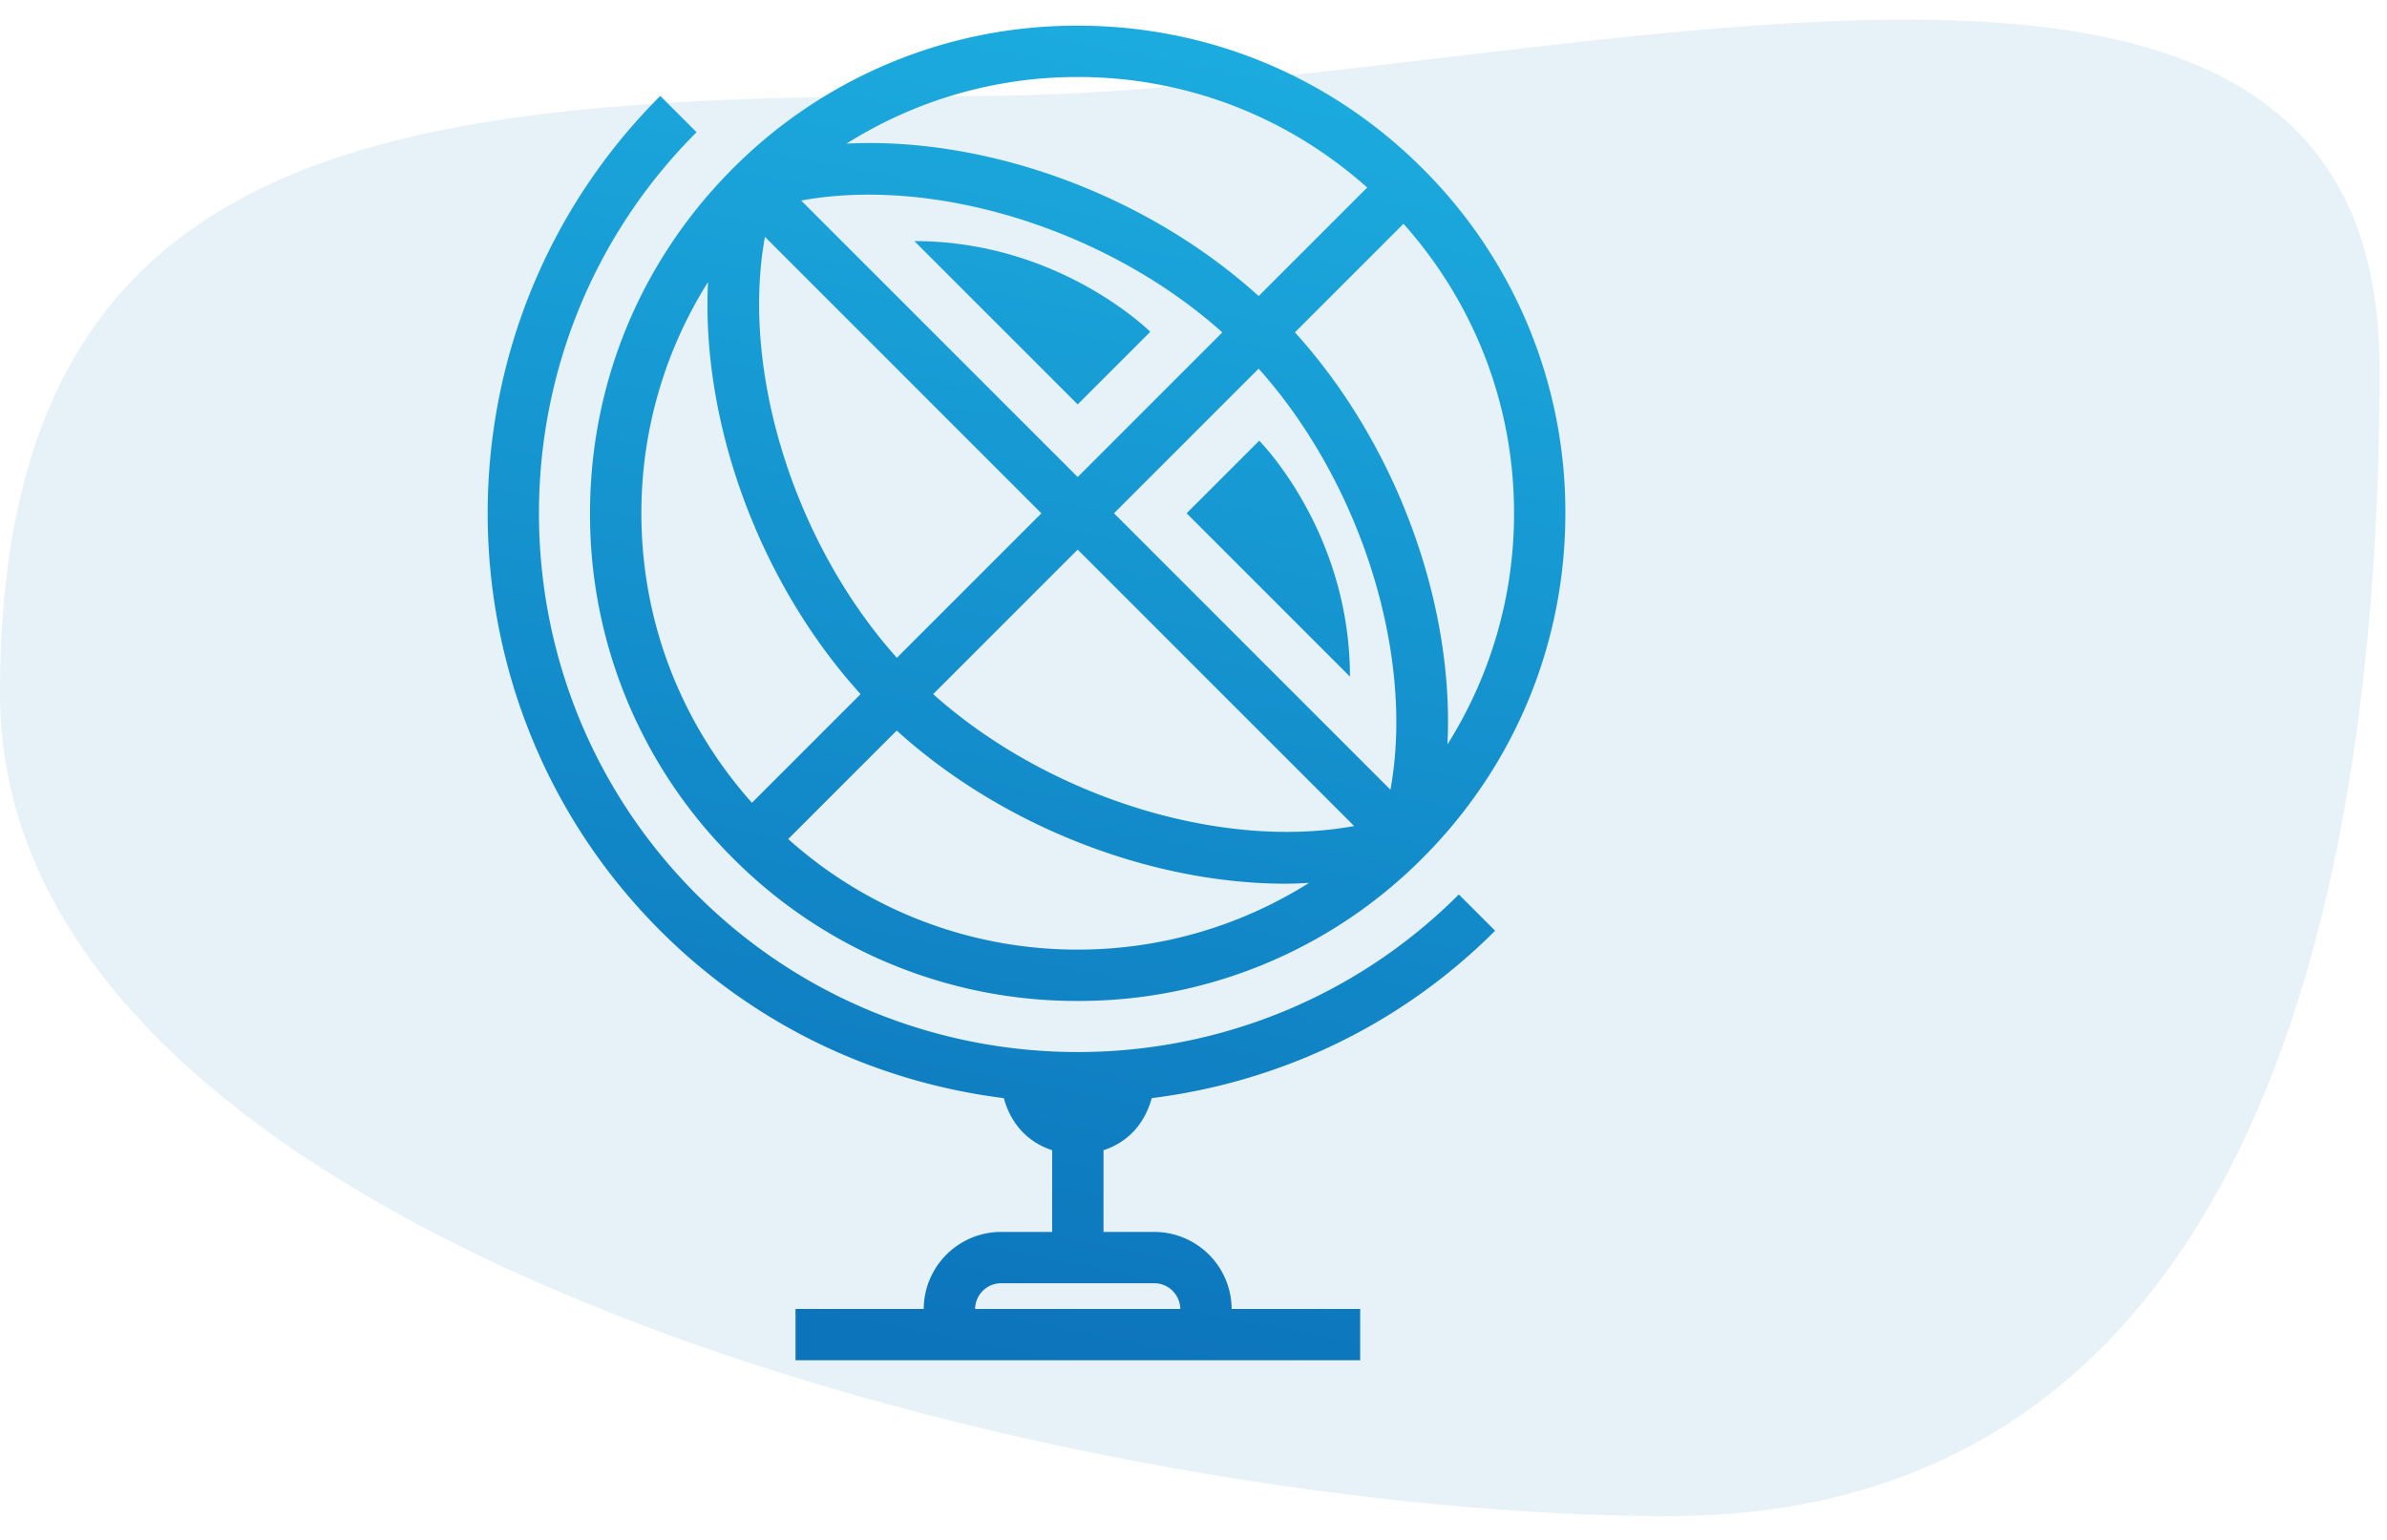
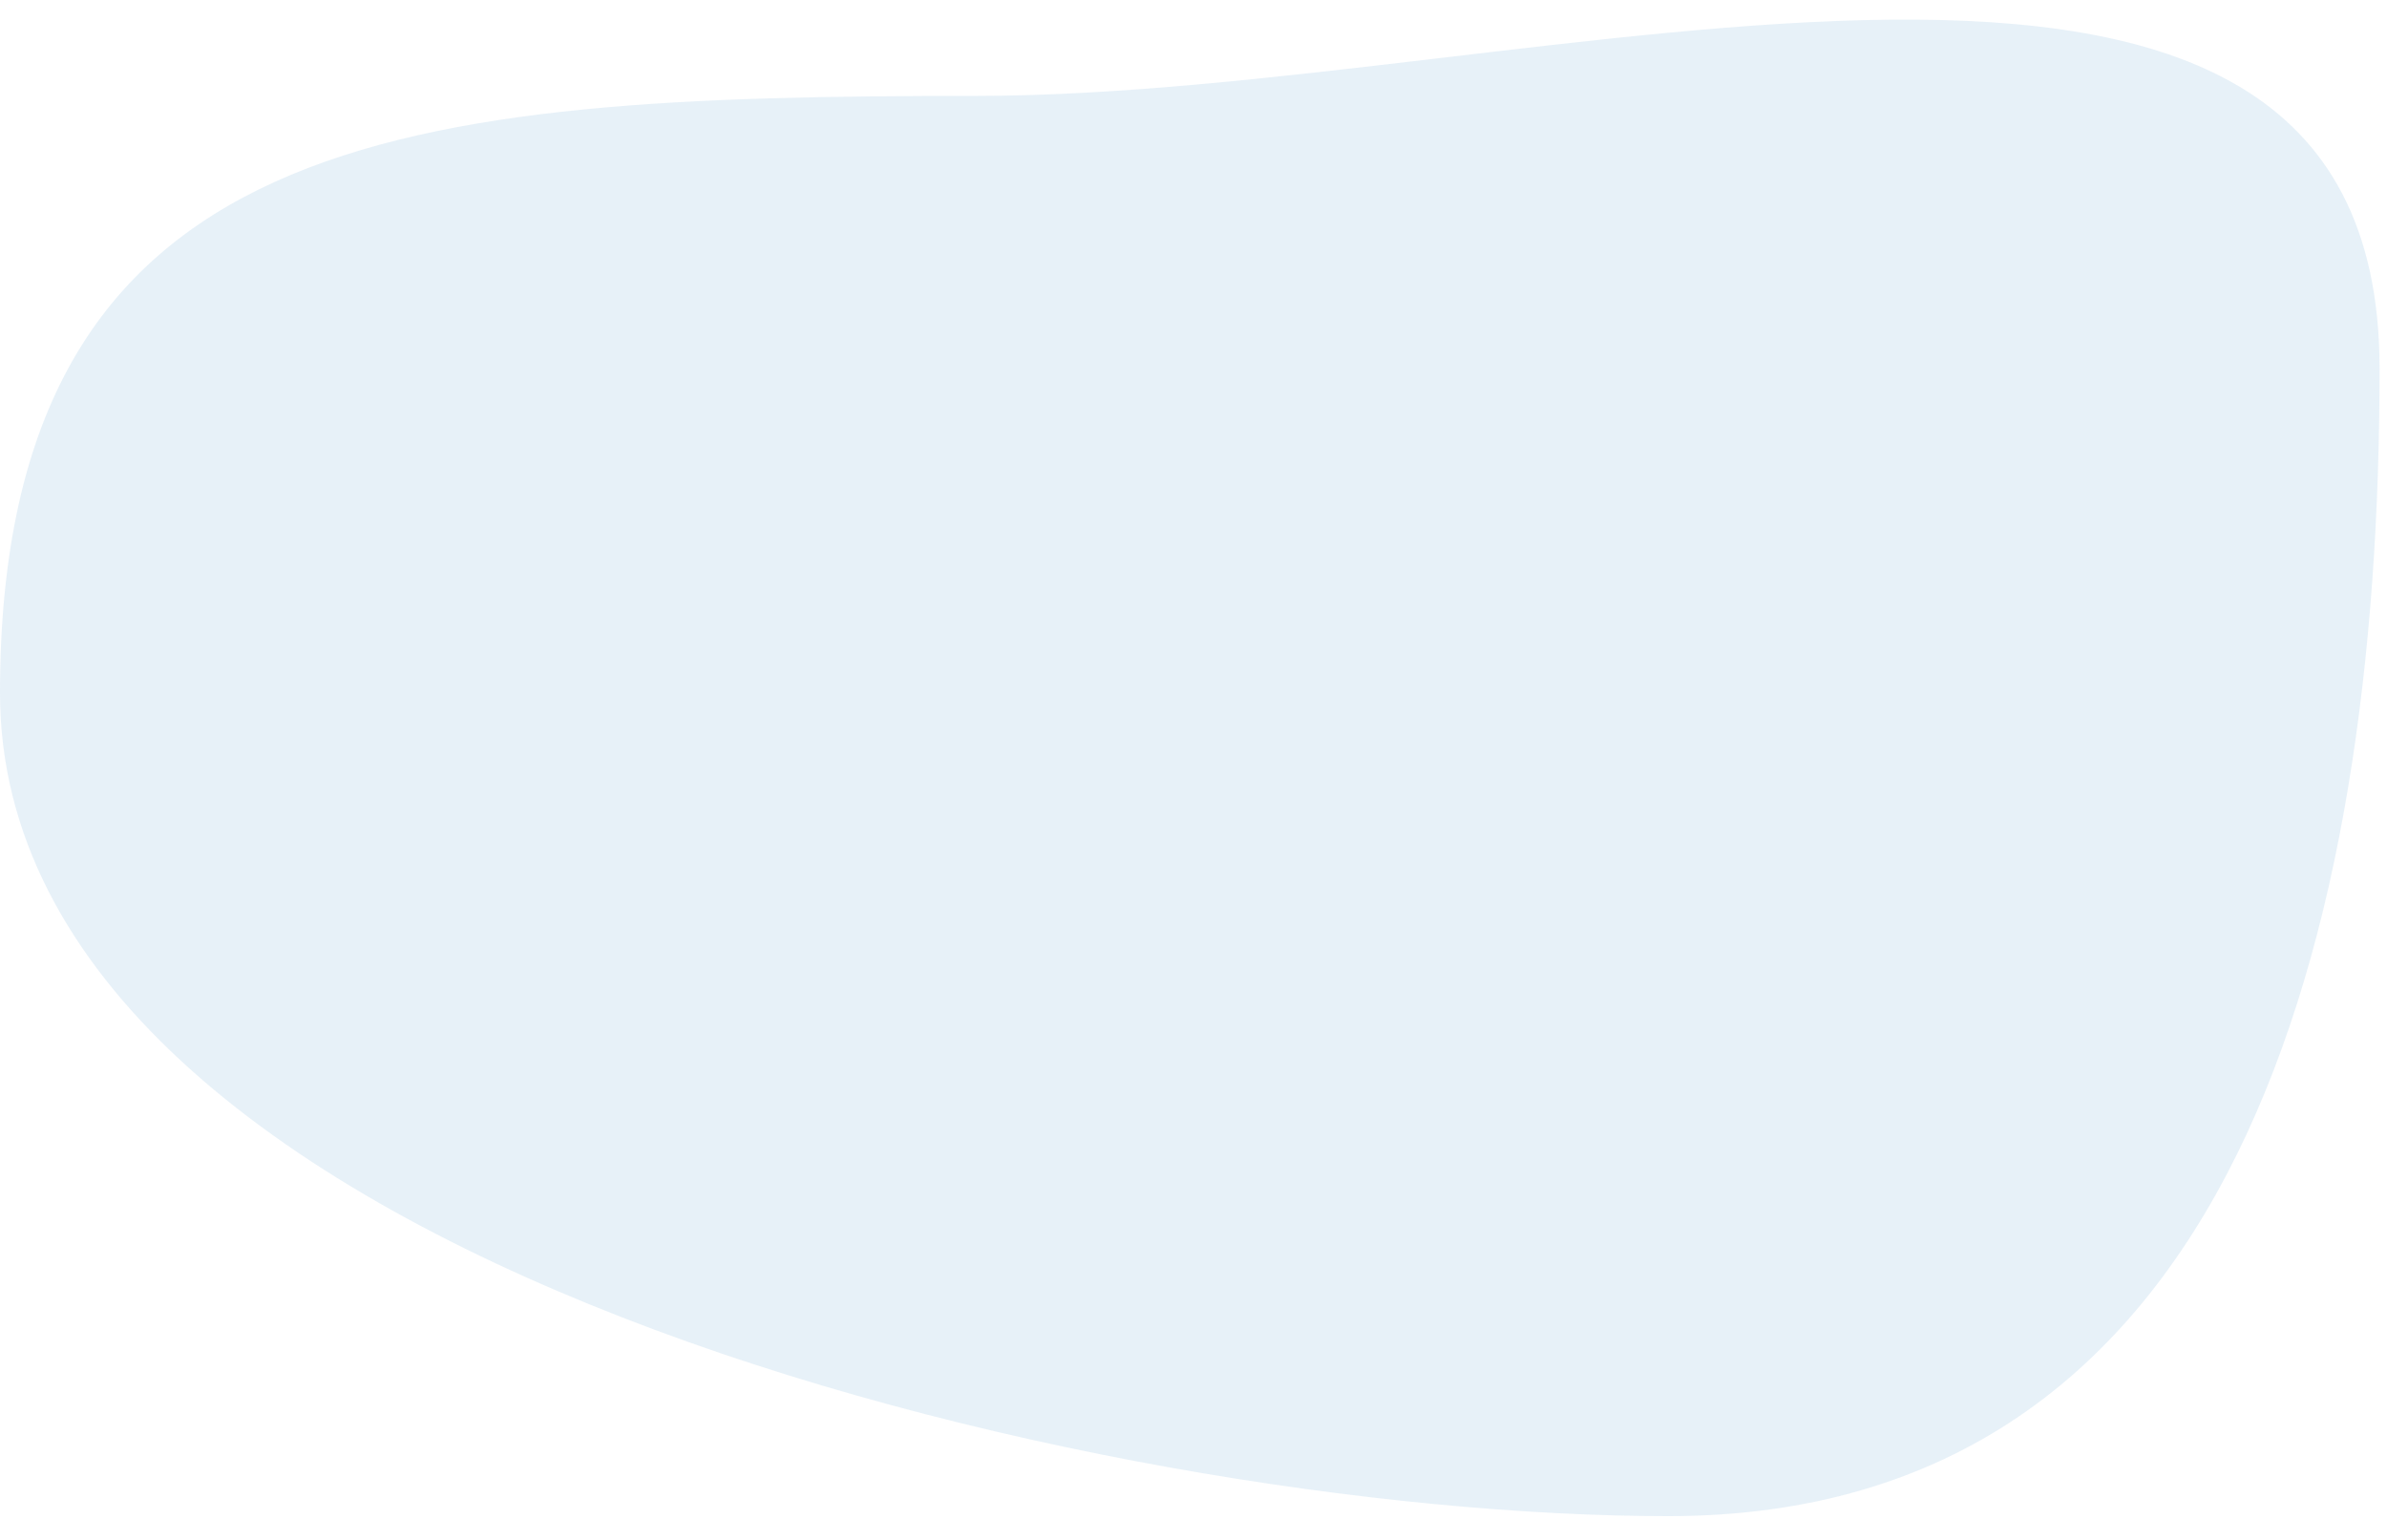
<svg xmlns="http://www.w3.org/2000/svg" width="93" height="60" viewBox="0 0 93 60">
  <defs>
    <linearGradient x1="66.929%" y1="0%" x2="50%" y2="100%" id="8pjljzmg2a">
      <stop stop-color="#1CACDF" offset="0%" />
      <stop stop-color="#0C74BB" offset="100%" />
    </linearGradient>
  </defs>
  <g fill="none" fill-rule="evenodd">
    <path d="M65 59.074c22.091 0 27.711-22.618 27.711-44.709 0-22.091-32.629-10.628-54.72-10.628C15.899 3.737 0 4.909 0 27s42.908 32.074 65 32.074z" fill="#0C74BB" opacity=".098" />
-     <path d="m25.725 2.973 1.414 1.414c-8.188 8.188-8.188 21.511 0 29.7 8.188 8.187 21.512 8.187 29.699 0l1.414 1.413c-3.75 3.75-8.484 5.91-13.38 6.523-.258.947-.878 1.702-1.878 2.03v3.183h1.978a3.018 3.018 0 0 1 3.014 3h5.008v2h-22v-2h4.995a3.018 3.018 0 0 1 3.014-3h1.99v-3.184c-1-.327-1.625-1.082-1.884-2.029-4.895-.614-9.633-2.773-13.383-6.523-8.967-8.968-8.968-23.56-.001-32.527zm19.248 46.263h-5.97c-.553 0-1.003.448-1.012 1h7.994c-.01-.552-.458-1-1.012-1zm-2.985-49c5.075 0 9.846 1.977 13.435 5.565a18.873 18.873 0 0 1 5.565 13.435c0 5.075-1.977 9.846-5.565 13.435a18.873 18.873 0 0 1-13.435 5.565 18.879 18.879 0 0 1-13.435-5.565 18.873 18.873 0 0 1-5.565-13.435c0-5.075 1.977-9.846 5.565-13.435A18.873 18.873 0 0 1 41.988.236zm-7.051 27.465-4.227 4.227a16.852 16.852 0 0 0 11.278 4.308c3.24 0 6.336-.916 9.015-2.6-.3.015-.6.032-.903.032-5.211 0-11.01-2.2-15.163-5.967zm7.05-7.05-5.63 5.63c4.489 4.016 11.207 6.09 16.402 5.14l-10.771-10.77zM27.586 10.225a16.87 16.87 0 0 0-2.597 9.01c0 4.205 1.533 8.165 4.307 11.28l4.233-4.234c-3.984-4.395-6.215-10.622-5.943-16.056zm21.452 3.375-5.635 5.635 10.77 10.771c.952-5.196-1.12-11.917-5.135-16.406zm5.644-5.644-4.23 4.23c3.985 4.394 6.214 10.621 5.942 16.056a16.872 16.872 0 0 0 2.595-9.007c0-4.205-1.533-8.165-4.307-11.279zm-5.622 8.451s3.535 3.535 3.535 9.192l-6.363-6.364 2.828-2.828zM29.803 8.465c-.947 5.195 1.125 11.914 5.14 16.402l5.63-5.63-10.77-10.772zm1.412-1.415 10.773 10.772 5.635-5.635c-4.488-4.017-11.21-6.09-16.408-5.137zm4.409 1.58c5.657 0 9.192 3.535 9.192 3.535l-2.828 2.828-6.364-6.364zm6.364-6.394c-3.24 0-6.331.915-9.008 2.596 5.435-.272 11.662 1.956 16.058 5.94l4.229-4.229c-3.114-2.774-7.074-4.307-11.28-4.307z" fill="url(#8pjljzmg2a)" transform="translate(0 .764)" />
  </g>
</svg>